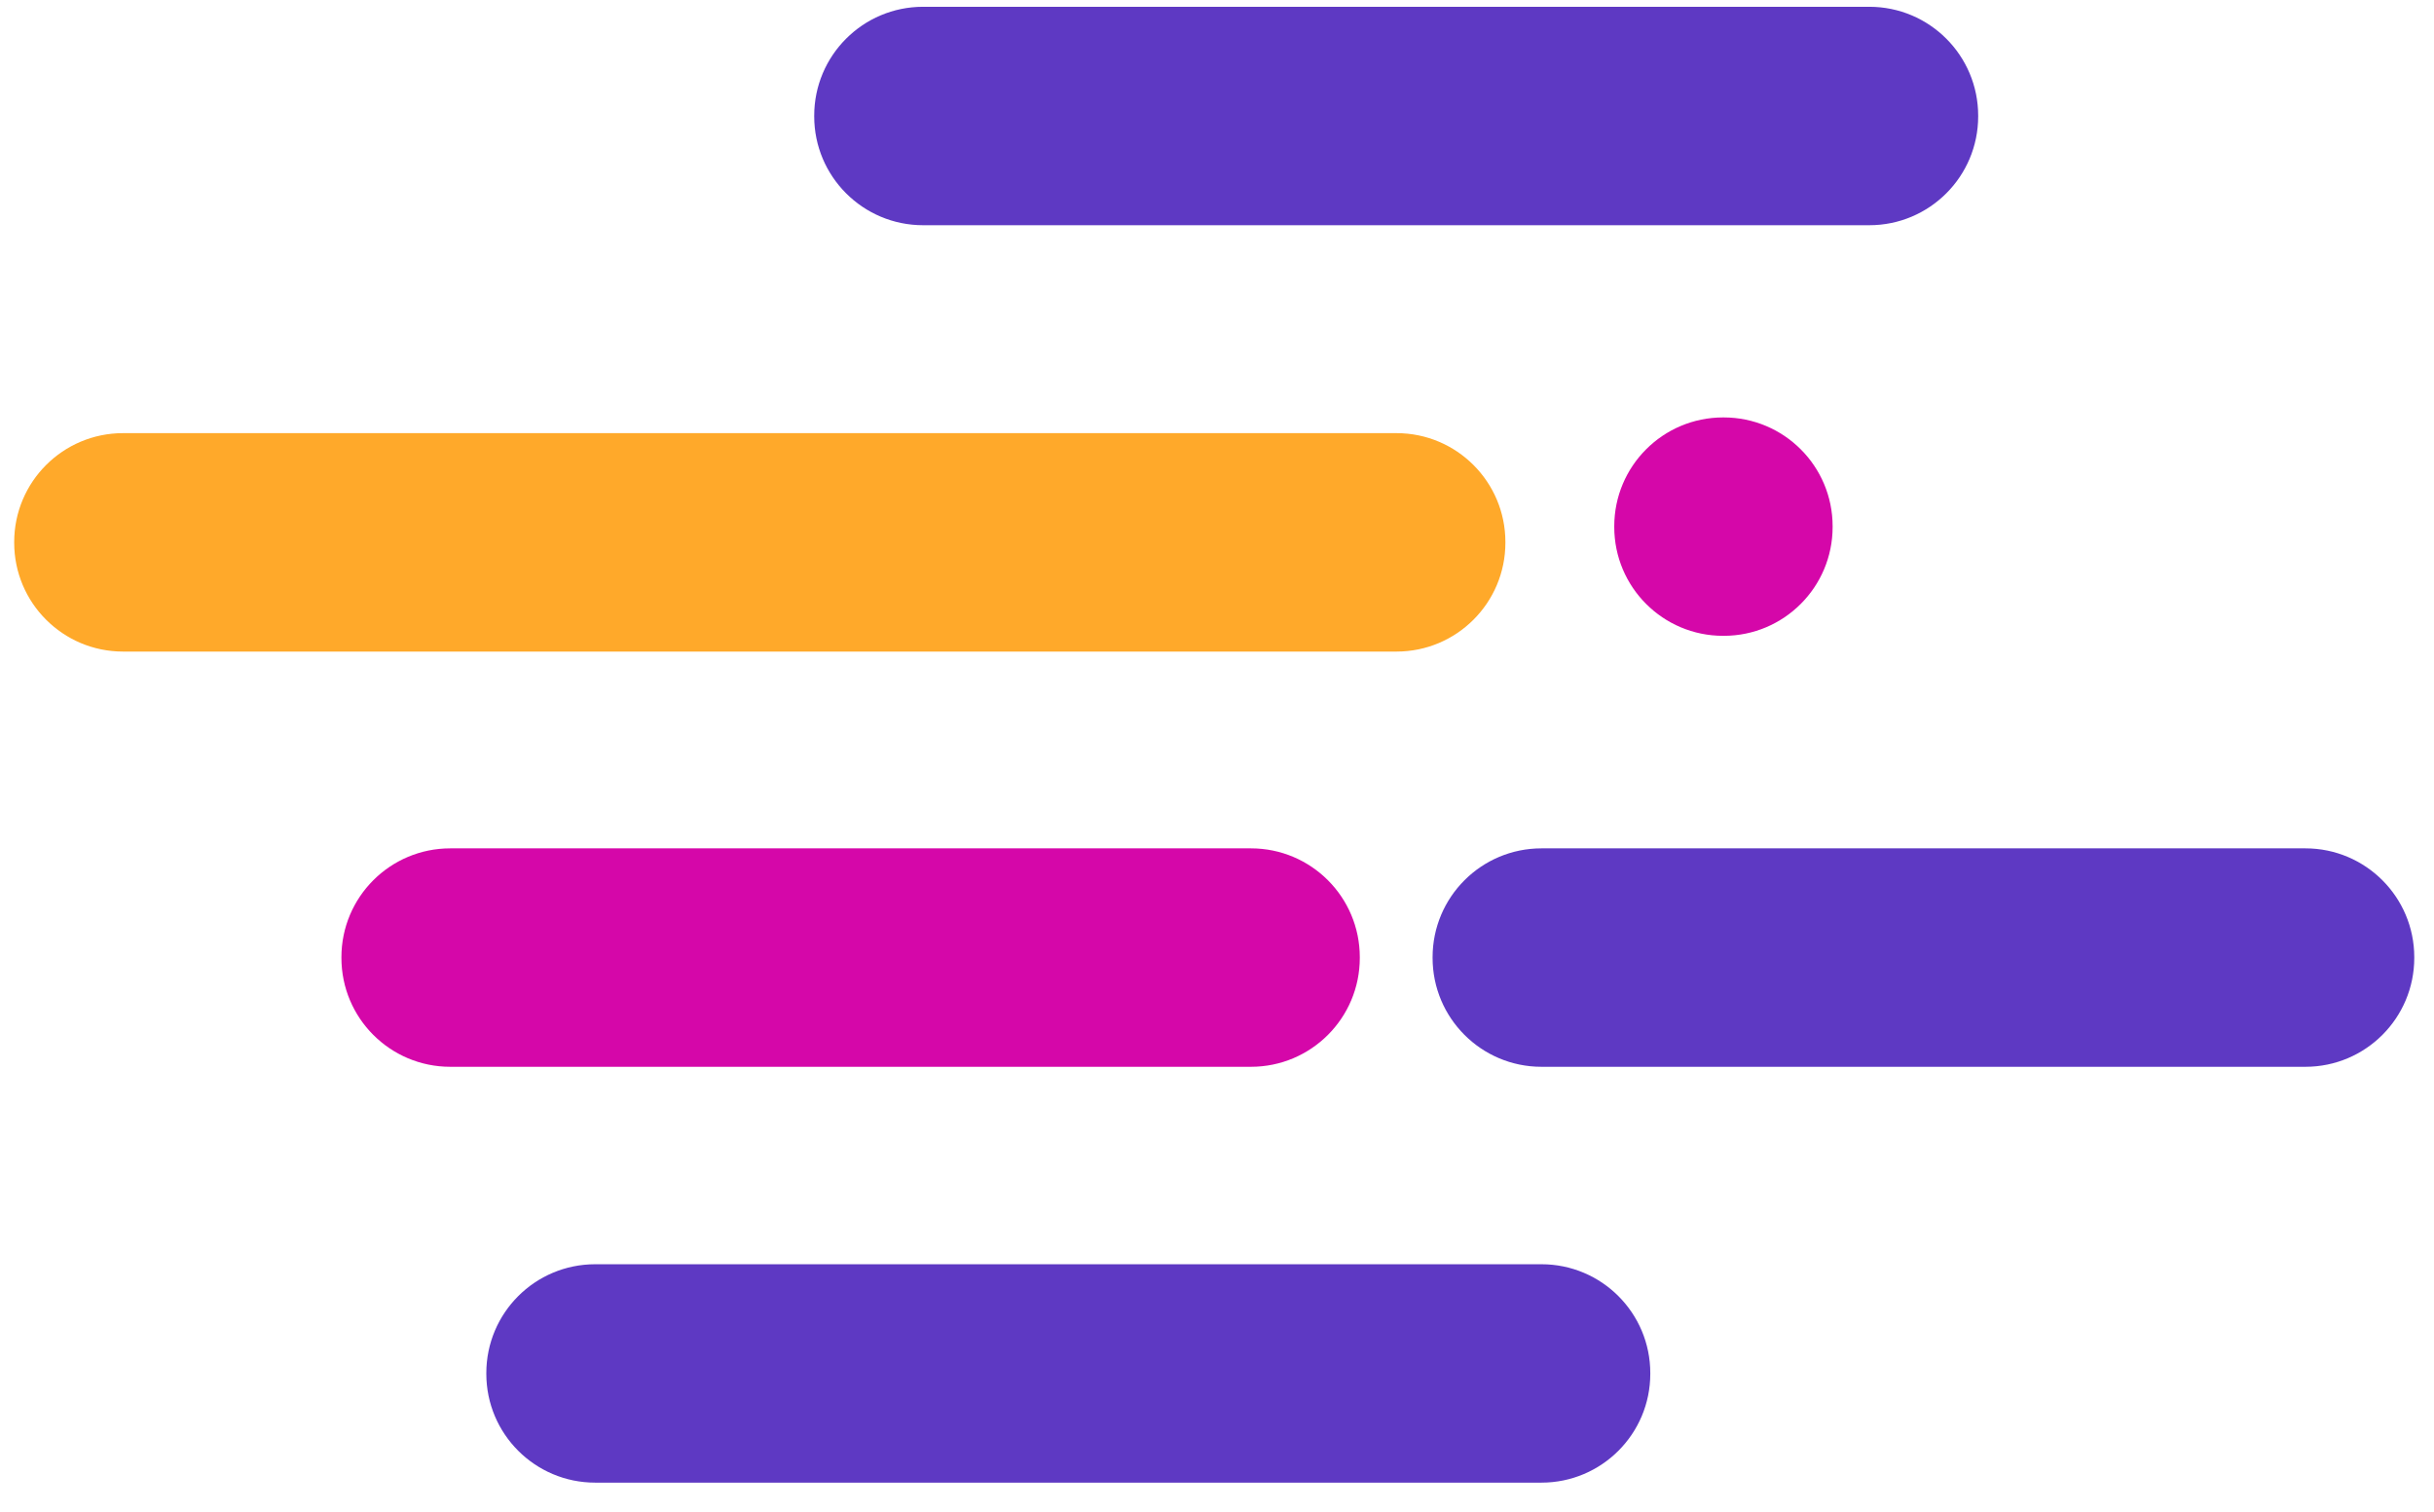
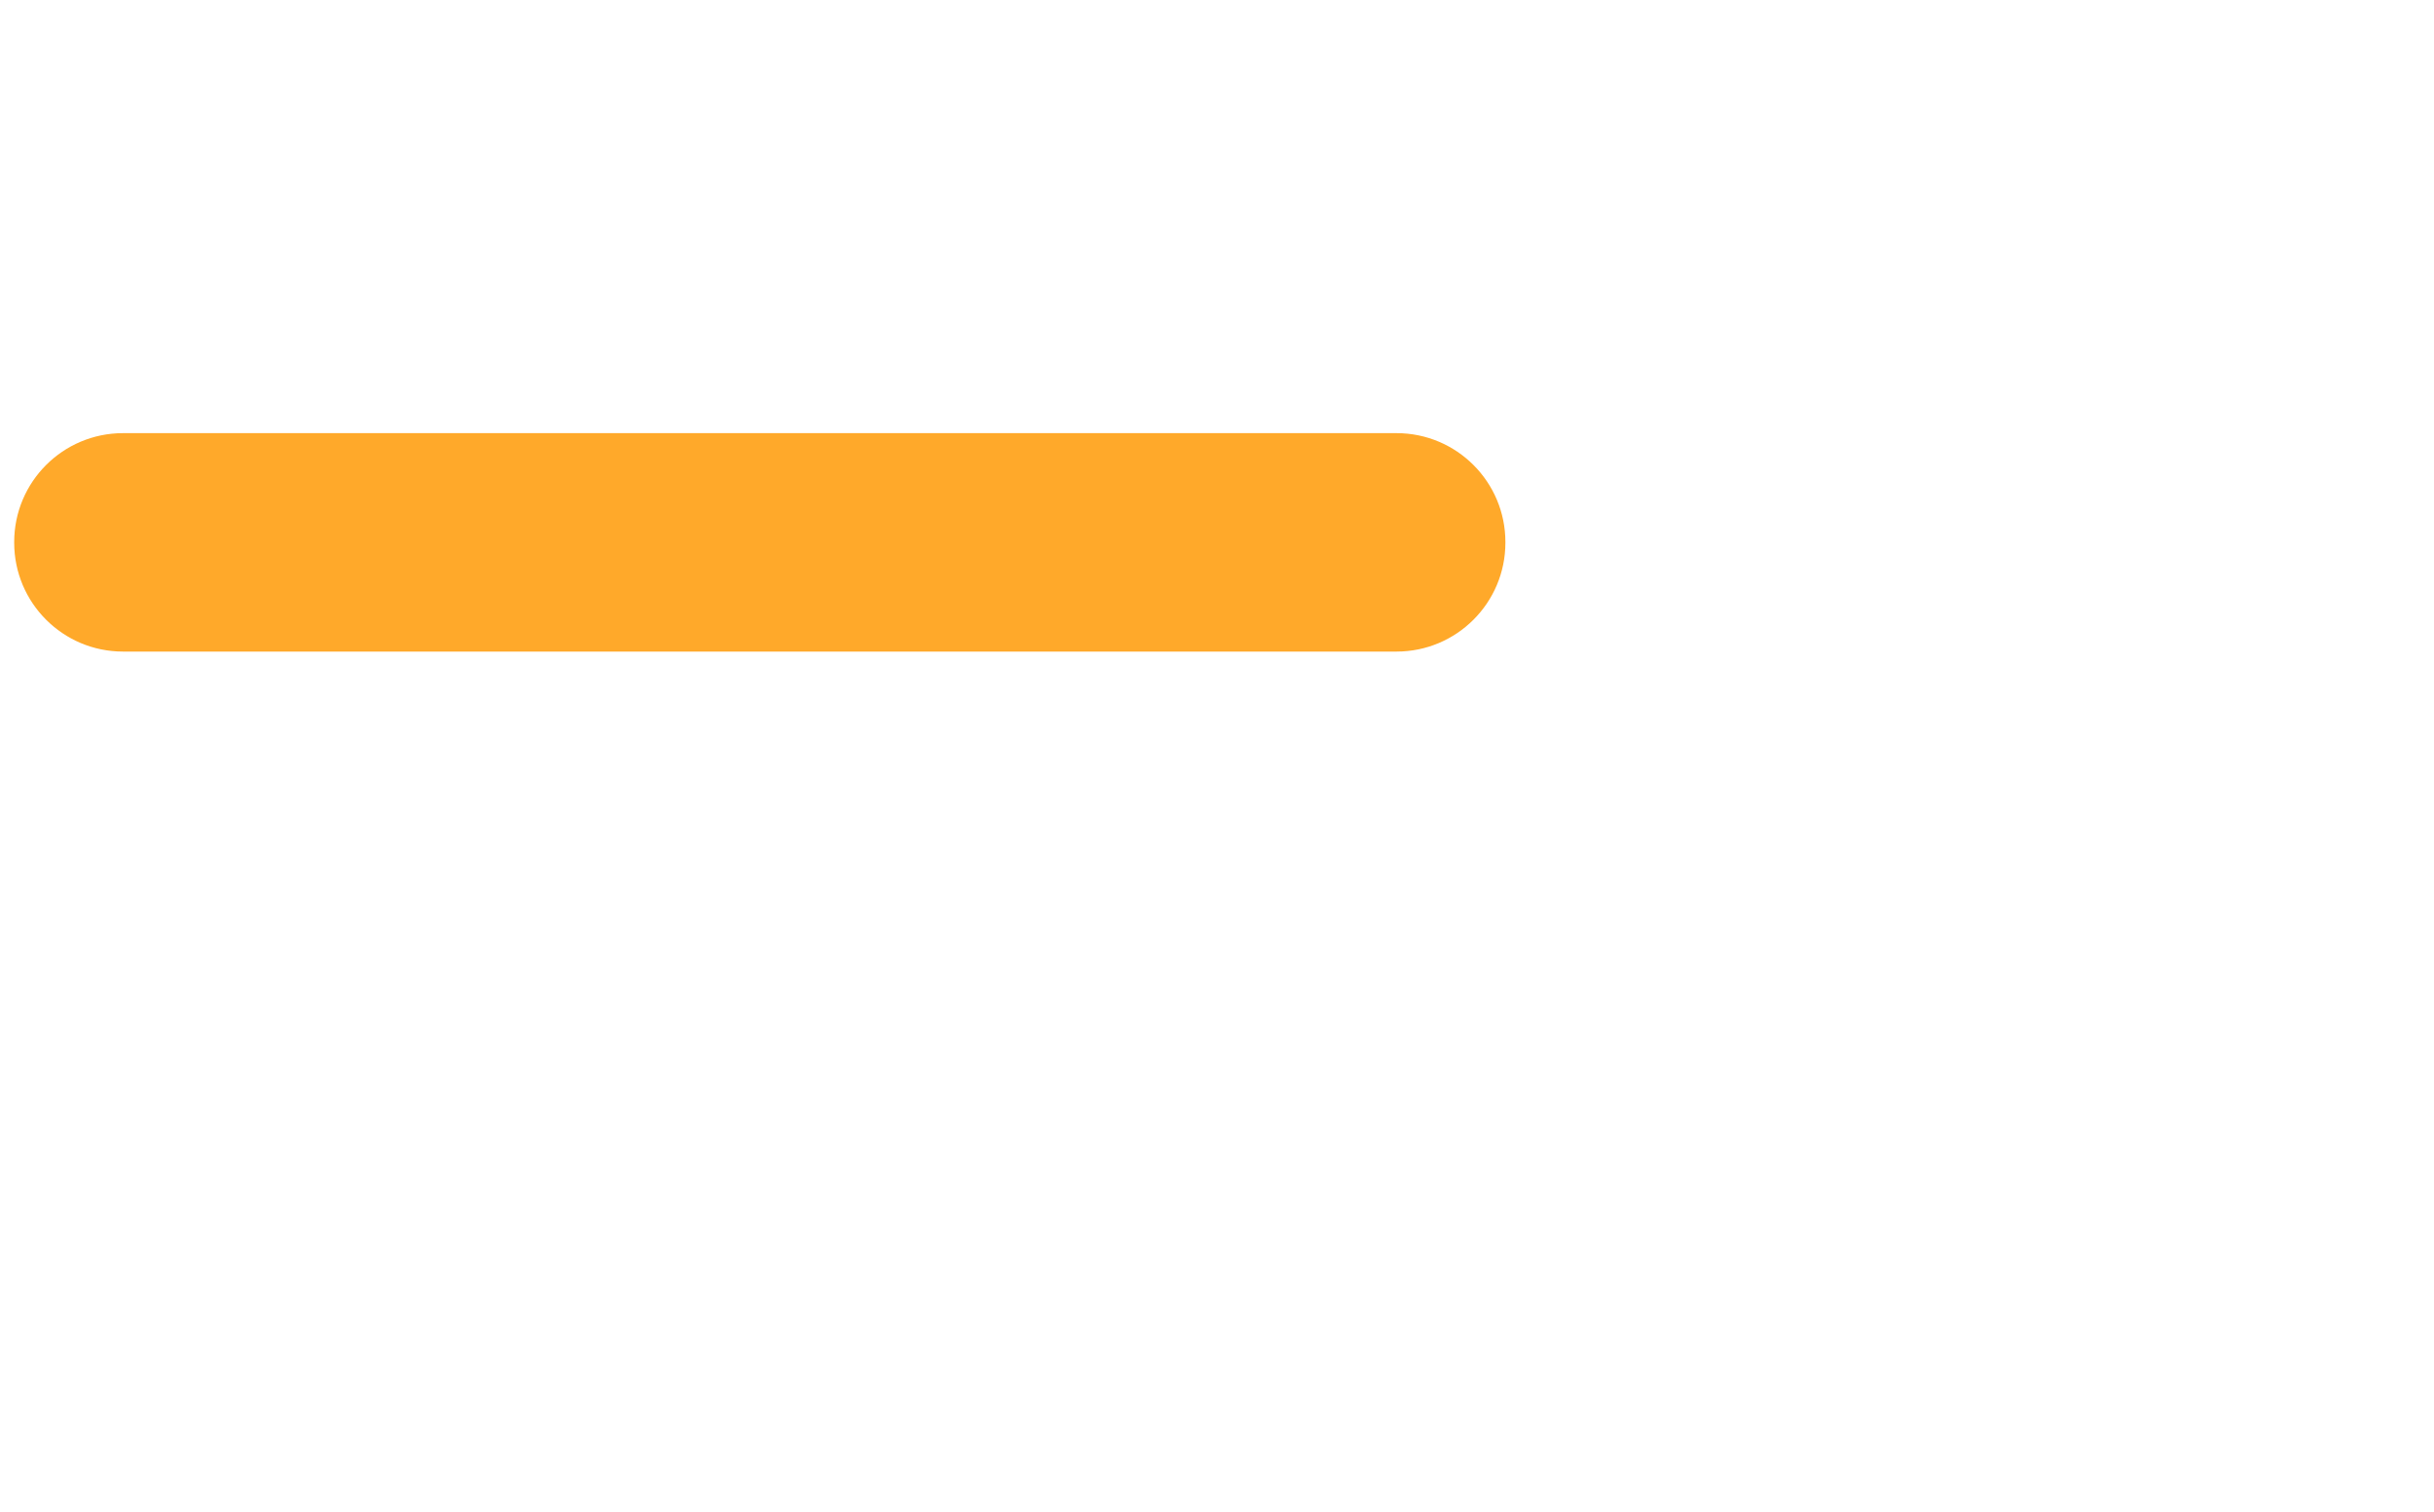
<svg xmlns="http://www.w3.org/2000/svg" width="66" height="41" viewBox="0 0 66 41" fill="none">
-   <path d="M25.03 6.107H50.688C52.319 6.107 53.64 4.785 53.64 3.155V3.137C53.64 1.506 52.319 0.184 50.688 0.184H25.03C23.4 0.184 22.078 1.506 22.078 3.137V3.155C22.078 4.785 23.4 6.107 25.03 6.107Z" fill="#5E39C3" />
  <path d="M3.336 17.668H37.868C39.498 17.668 40.82 16.346 40.82 14.716V14.698C40.82 13.067 39.498 11.745 37.868 11.745H3.336C1.706 11.745 0.385 13.067 0.385 14.698V14.716C0.385 16.346 1.706 17.668 3.336 17.668Z" fill="#FFA92A" />
-   <path d="M12.209 28.927H33.921C35.551 28.927 36.872 27.605 36.872 25.974V25.956C36.872 24.326 35.551 23.004 33.921 23.004H12.209C10.579 23.004 9.258 24.326 9.258 25.956V25.974C9.258 27.605 10.579 28.927 12.209 28.927Z" fill="#D507A9" />
-   <path d="M16.139 40.203H41.798C43.428 40.203 44.749 38.882 44.749 37.251V37.233C44.749 35.602 43.428 34.281 41.798 34.281H16.139C14.509 34.281 13.187 35.602 13.187 37.233V37.251C13.187 38.882 14.509 40.203 16.139 40.203Z" fill="#5E39C3" />
-   <path d="M41.798 28.927H62.513C64.144 28.927 65.465 27.605 65.465 25.974V25.956C65.465 24.326 64.144 23.004 62.513 23.004H41.798C40.168 23.004 38.846 24.326 38.846 25.956V25.974C38.846 27.605 40.168 28.927 41.798 28.927Z" fill="#5E39C3" />
-   <path d="M46.723 17.241H46.741C48.371 17.241 49.693 15.92 49.693 14.289V14.271C49.693 12.64 48.371 11.319 46.741 11.319H46.723C45.093 11.319 43.772 12.64 43.772 14.271V14.289C43.772 15.92 45.093 17.241 46.723 17.241Z" fill="#D507A9" />
</svg>